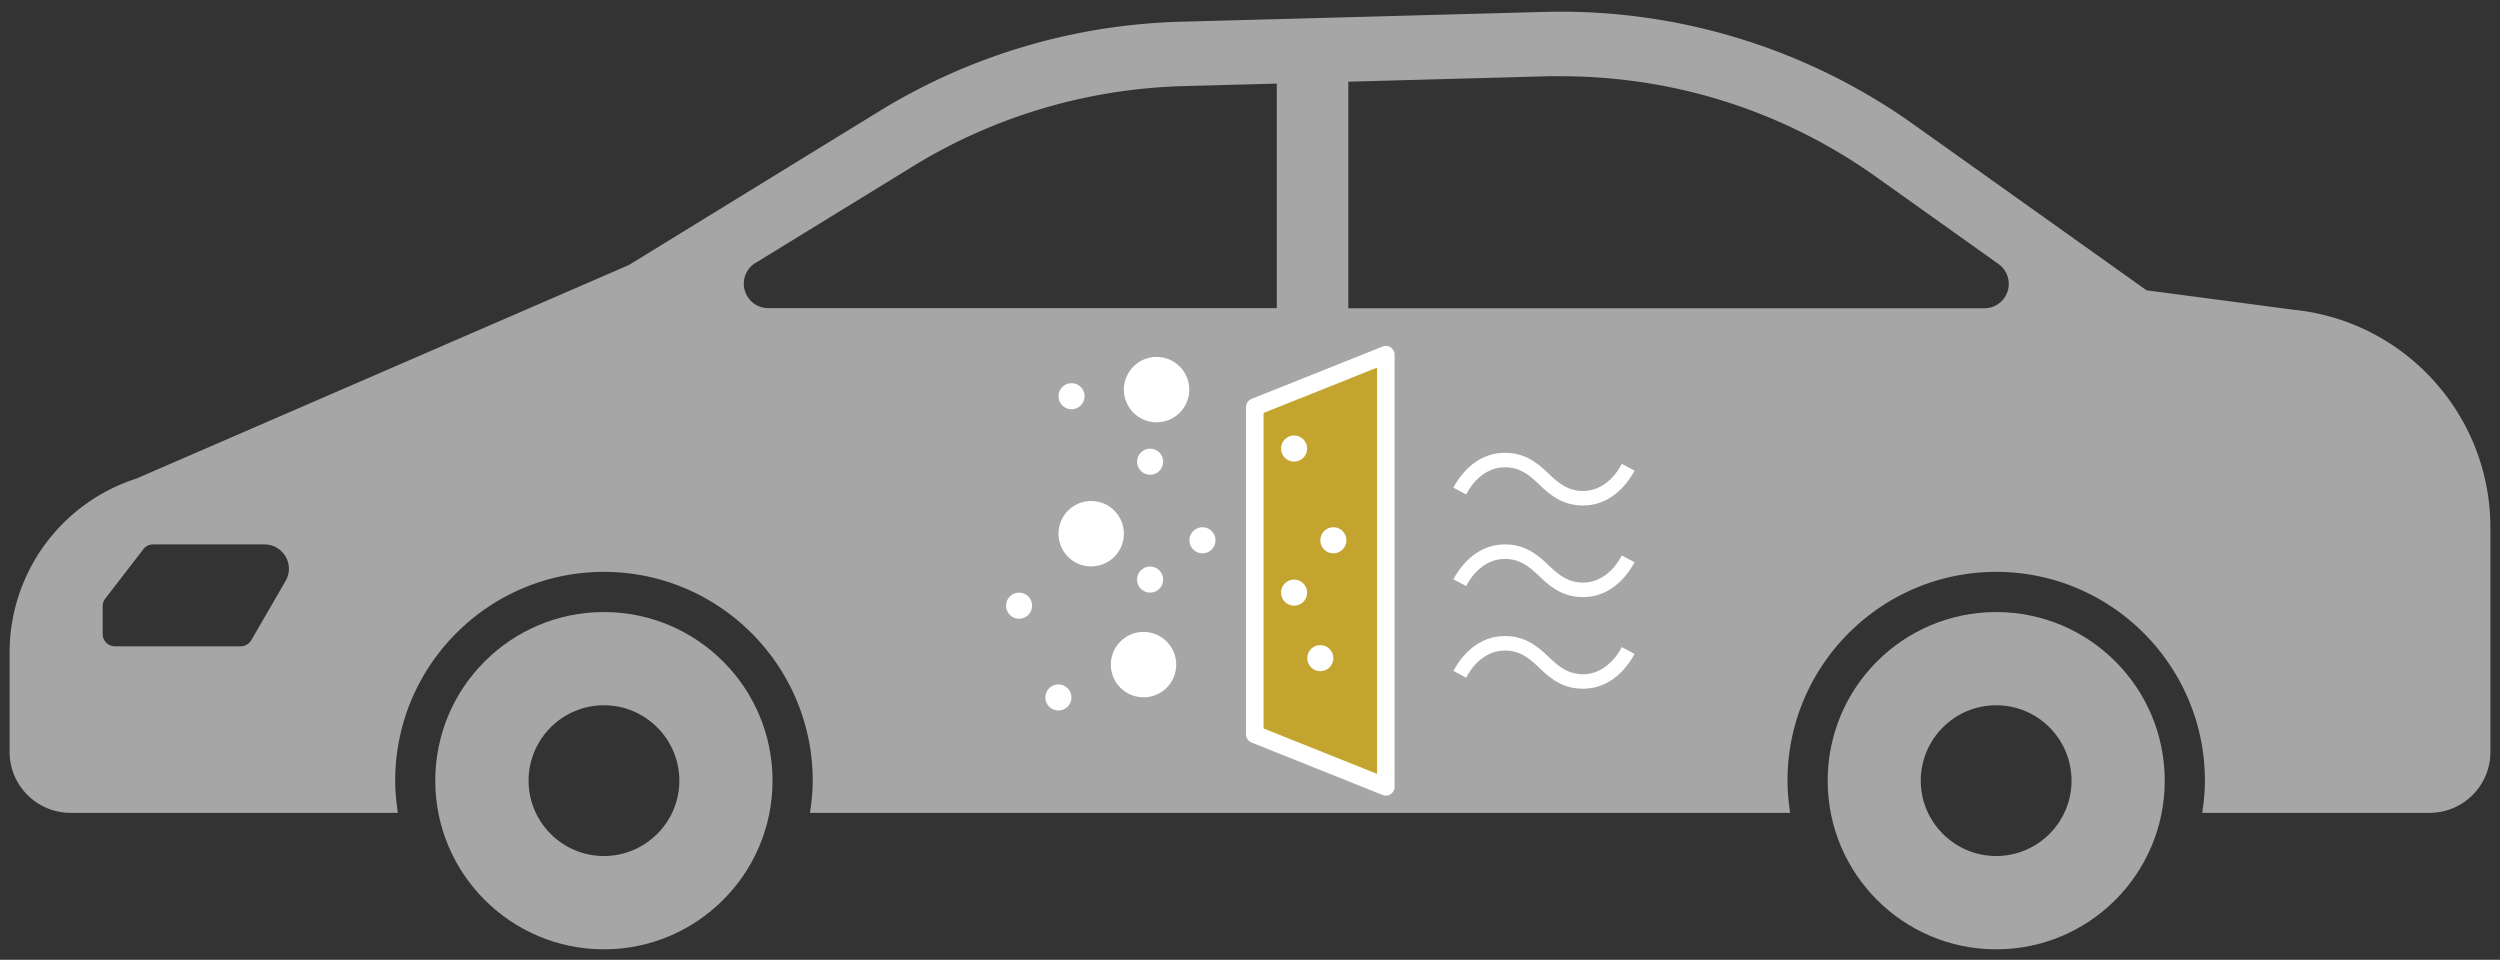
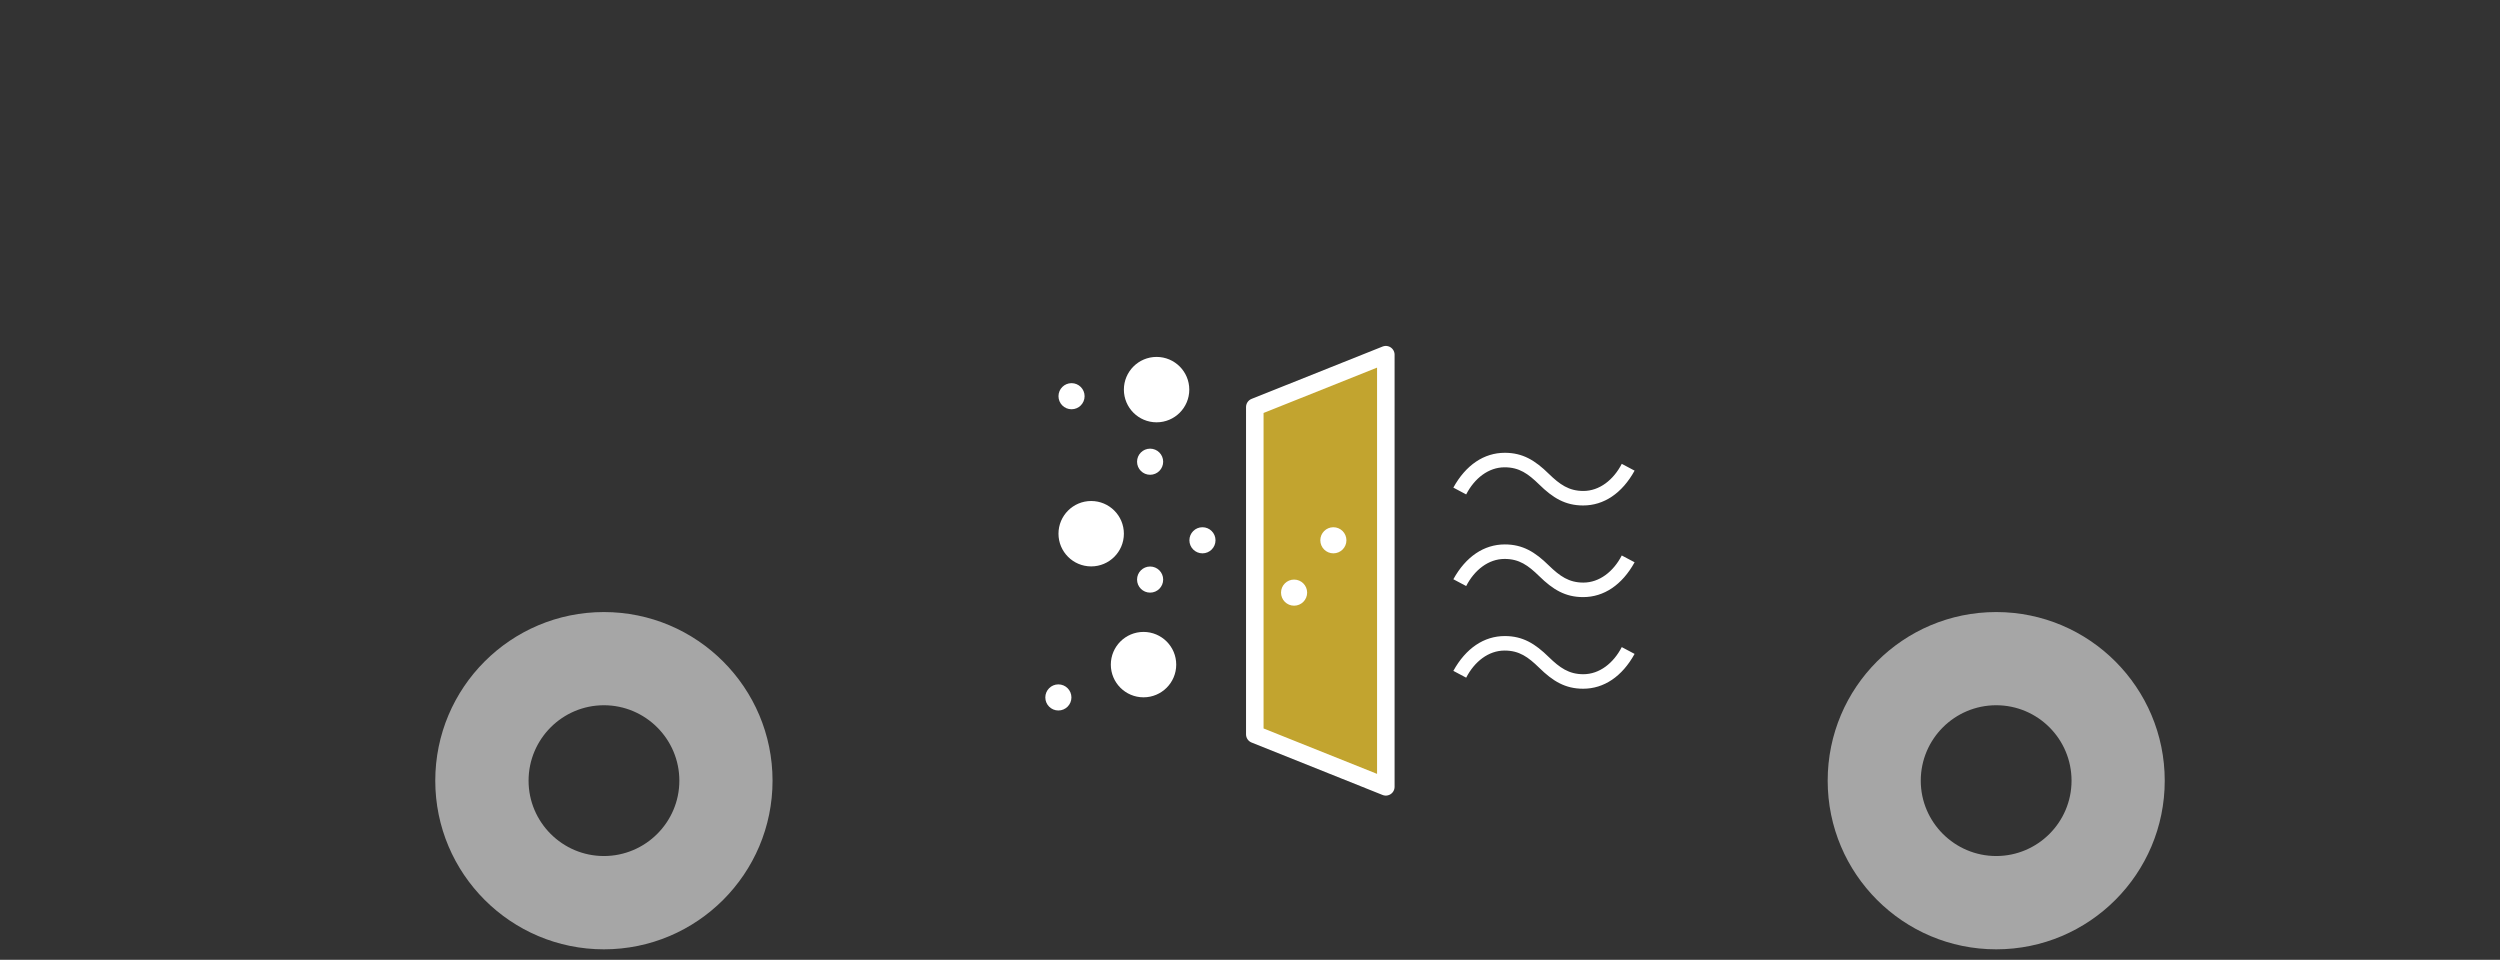
<svg xmlns="http://www.w3.org/2000/svg" id="_イヤー_2" viewBox="0 0 224 86">
  <rect x="0" y="0" width="224" height="86" fill="#333333" stroke="none" />
  <defs>
    <style>.cls-2{fill:#fff}.cls-3{fill:#a6a6a6}</style>
  </defs>
  <g id="_ザイン">
    <path id="_スライス_" style="fill:none;opacity:.5" d="M0 0h224v86H0z" />
    <path class="cls-3" d="M163.76 69.95c0 8.34 6.76 15.11 15.1 15.11s15.1-6.77 15.1-15.11-6.76-15.11-15.1-15.11-15.1 6.76-15.1 15.11Zm8.34 0c0-3.73 3.03-6.76 6.76-6.76s6.75 3.03 6.75 6.76c0 3.72-3.03 6.75-6.75 6.75s-6.76-3.03-6.76-6.75Zm-133.1 0c0 8.34 6.77 15.11 15.11 15.11s15.11-6.77 15.11-15.11-6.77-15.11-15.11-15.11S39 61.6 39 69.95Zm8.36 0c0-3.73 3.03-6.76 6.75-6.76s6.76 3.03 6.76 6.76c0 3.72-3.04 6.75-6.76 6.75-3.72 0-6.75-3.03-6.75-6.75Z" />
-     <path class="cls-3" d="M.86 58.46v8.91c0 3.02 2.46 5.46 5.46 5.46h29.33c-.14-.95-.24-1.9-.24-2.88 0-10.32 8.38-18.71 18.7-18.71 10.32 0 18.71 8.39 18.71 18.71 0 .98-.1 1.93-.25 2.88h87.83c-.14-.95-.24-1.9-.24-2.88 0-10.32 8.39-18.71 18.7-18.71s18.7 8.39 18.7 18.71c0 .98-.1 1.93-.24 2.88h20.37c3.01 0 5.45-2.44 5.45-5.46V47.28c0-10.08-7.64-18.52-17.66-19.53l-13.15-1.74-20.87-14.86a54.571 54.571 0 0 0-32.82-10.09l-32.56.88c-9.68.21-19.13 2.99-27.37 8.07L56.34 23.75 12.22 42.88A16.371 16.371 0 0 0 .86 58.46Zm119.95-30.85V7.32l17.96-.49h1.07c10.19 0 19.98 3.12 28.29 9.04l10.94 7.79a2.183 2.183 0 0 1-1.27 3.96h-56.99Zm-53.13-4.04 14.07-8.64c7.35-4.53 15.81-7.02 24.49-7.22l8.16-.22v20.12H68.83a2.19 2.19 0 0 1-1.15-4.05ZM9.2 54.31c0-.24.08-.47.22-.66l3.43-4.45c.2-.26.52-.42.86-.42h9.99c.77 0 1.49.41 1.89 1.09s.39 1.51 0 2.18l-3.08 5.32c-.2.34-.56.54-.95.54H10.29c-.6 0-1.09-.49-1.09-1.09V54.3Z" />
    <path class="cls-2" d="M146.46 42.17c-1.12 2.03-2.75 3.12-4.61 3.12-1.6 0-2.71-.67-3.95-1.89-.98-.95-1.77-1.53-3.09-1.53-1.44 0-2.7.99-3.44 2.43l-1.15-.61c1.12-2.03 2.75-3.12 4.61-3.12 1.6 0 2.71.67 3.95 1.89.98.95 1.79 1.53 3.09 1.53 1.44 0 2.7-.99 3.44-2.43l1.15.61Zm0 8.21c-1.12 2.03-2.75 3.12-4.61 3.12-1.6 0-2.71-.67-3.95-1.89-.98-.95-1.77-1.53-3.09-1.53-1.44 0-2.7.99-3.44 2.43l-1.15-.61c1.12-2.03 2.75-3.12 4.61-3.12 1.6 0 2.71.67 3.95 1.89.98.95 1.79 1.53 3.09 1.53 1.44 0 2.7-.99 3.44-2.43l1.15.61Zm0 8.21c-1.12 2.03-2.75 3.12-4.61 3.12-1.6 0-2.71-.67-3.95-1.89-.98-.95-1.77-1.53-3.09-1.53-1.44 0-2.7.99-3.44 2.43l-1.15-.61c1.12-2.03 2.75-3.12 4.61-3.12 1.6 0 2.71.67 3.95 1.89.98.95 1.79 1.53 3.09 1.53 1.44 0 2.7-.99 3.44-2.43l1.15.61Z" />
    <circle class="cls-2" cx="103.63" cy="34.91" r="2.93" />
    <circle class="cls-2" cx="97.77" cy="47.82" r="2.93" />
    <circle class="cls-2" cx="102.46" cy="59.55" r="2.93" />
    <circle class="cls-2" cx="107.74" cy="48.41" r="1.17" />
    <circle class="cls-2" cx="103.05" cy="51.93" r="1.17" />
    <circle class="cls-2" cx="103.05" cy="41.37" r="1.17" />
    <circle class="cls-2" cx="96.01" cy="35.5" r="1.17" />
-     <circle class="cls-2" cx="91.31" cy="54.27" r="1.17" />
    <circle class="cls-2" cx="94.83" cy="62.49" r="1.17" />
    <path style="fill:#c2a42f;stroke:#fff;stroke-linejoin:round;stroke-width:1.57px" d="m124.17 70.5-11.74-4.7V36.47l11.74-4.69V70.5z" />
-     <circle class="cls-2" cx="118.3" cy="58.97" r="1.17" />
-     <circle class="cls-2" cx="115.95" cy="40.19" r="1.17" />
    <circle class="cls-2" cx="115.95" cy="53.1" r="1.17" />
    <circle class="cls-2" cx="119.47" cy="48.41" r="1.17" />
  </g>
</svg>